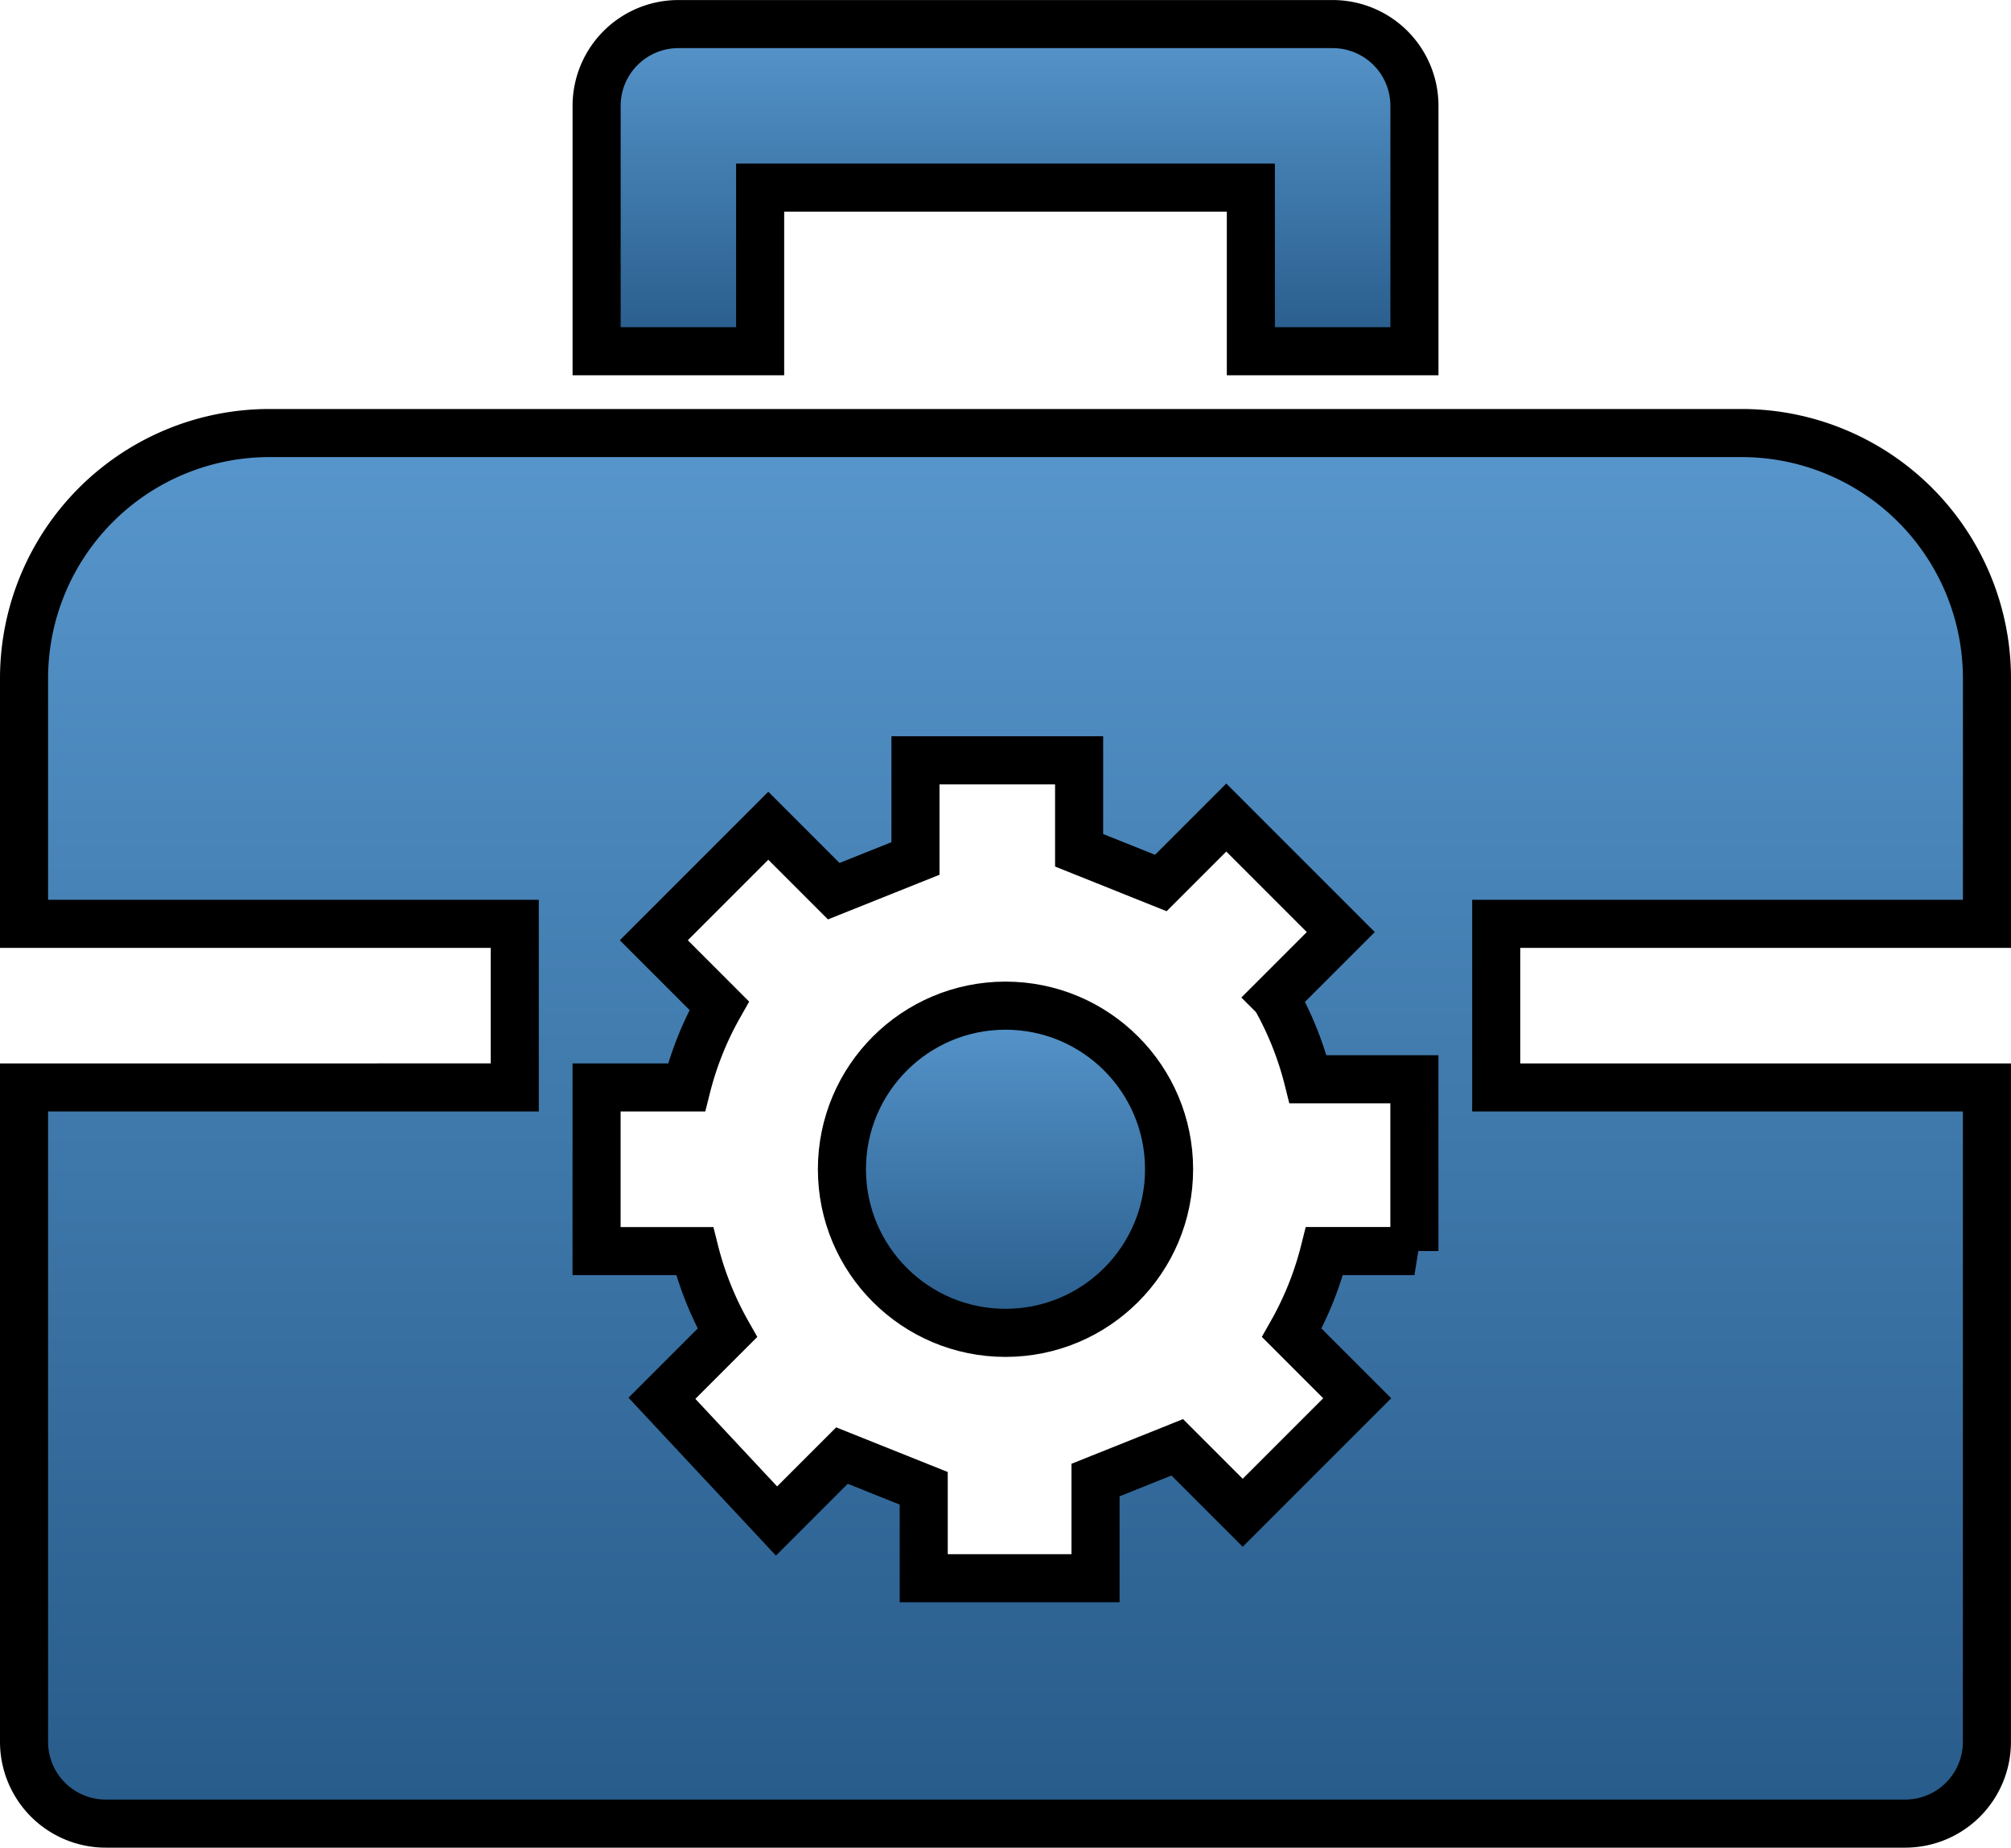
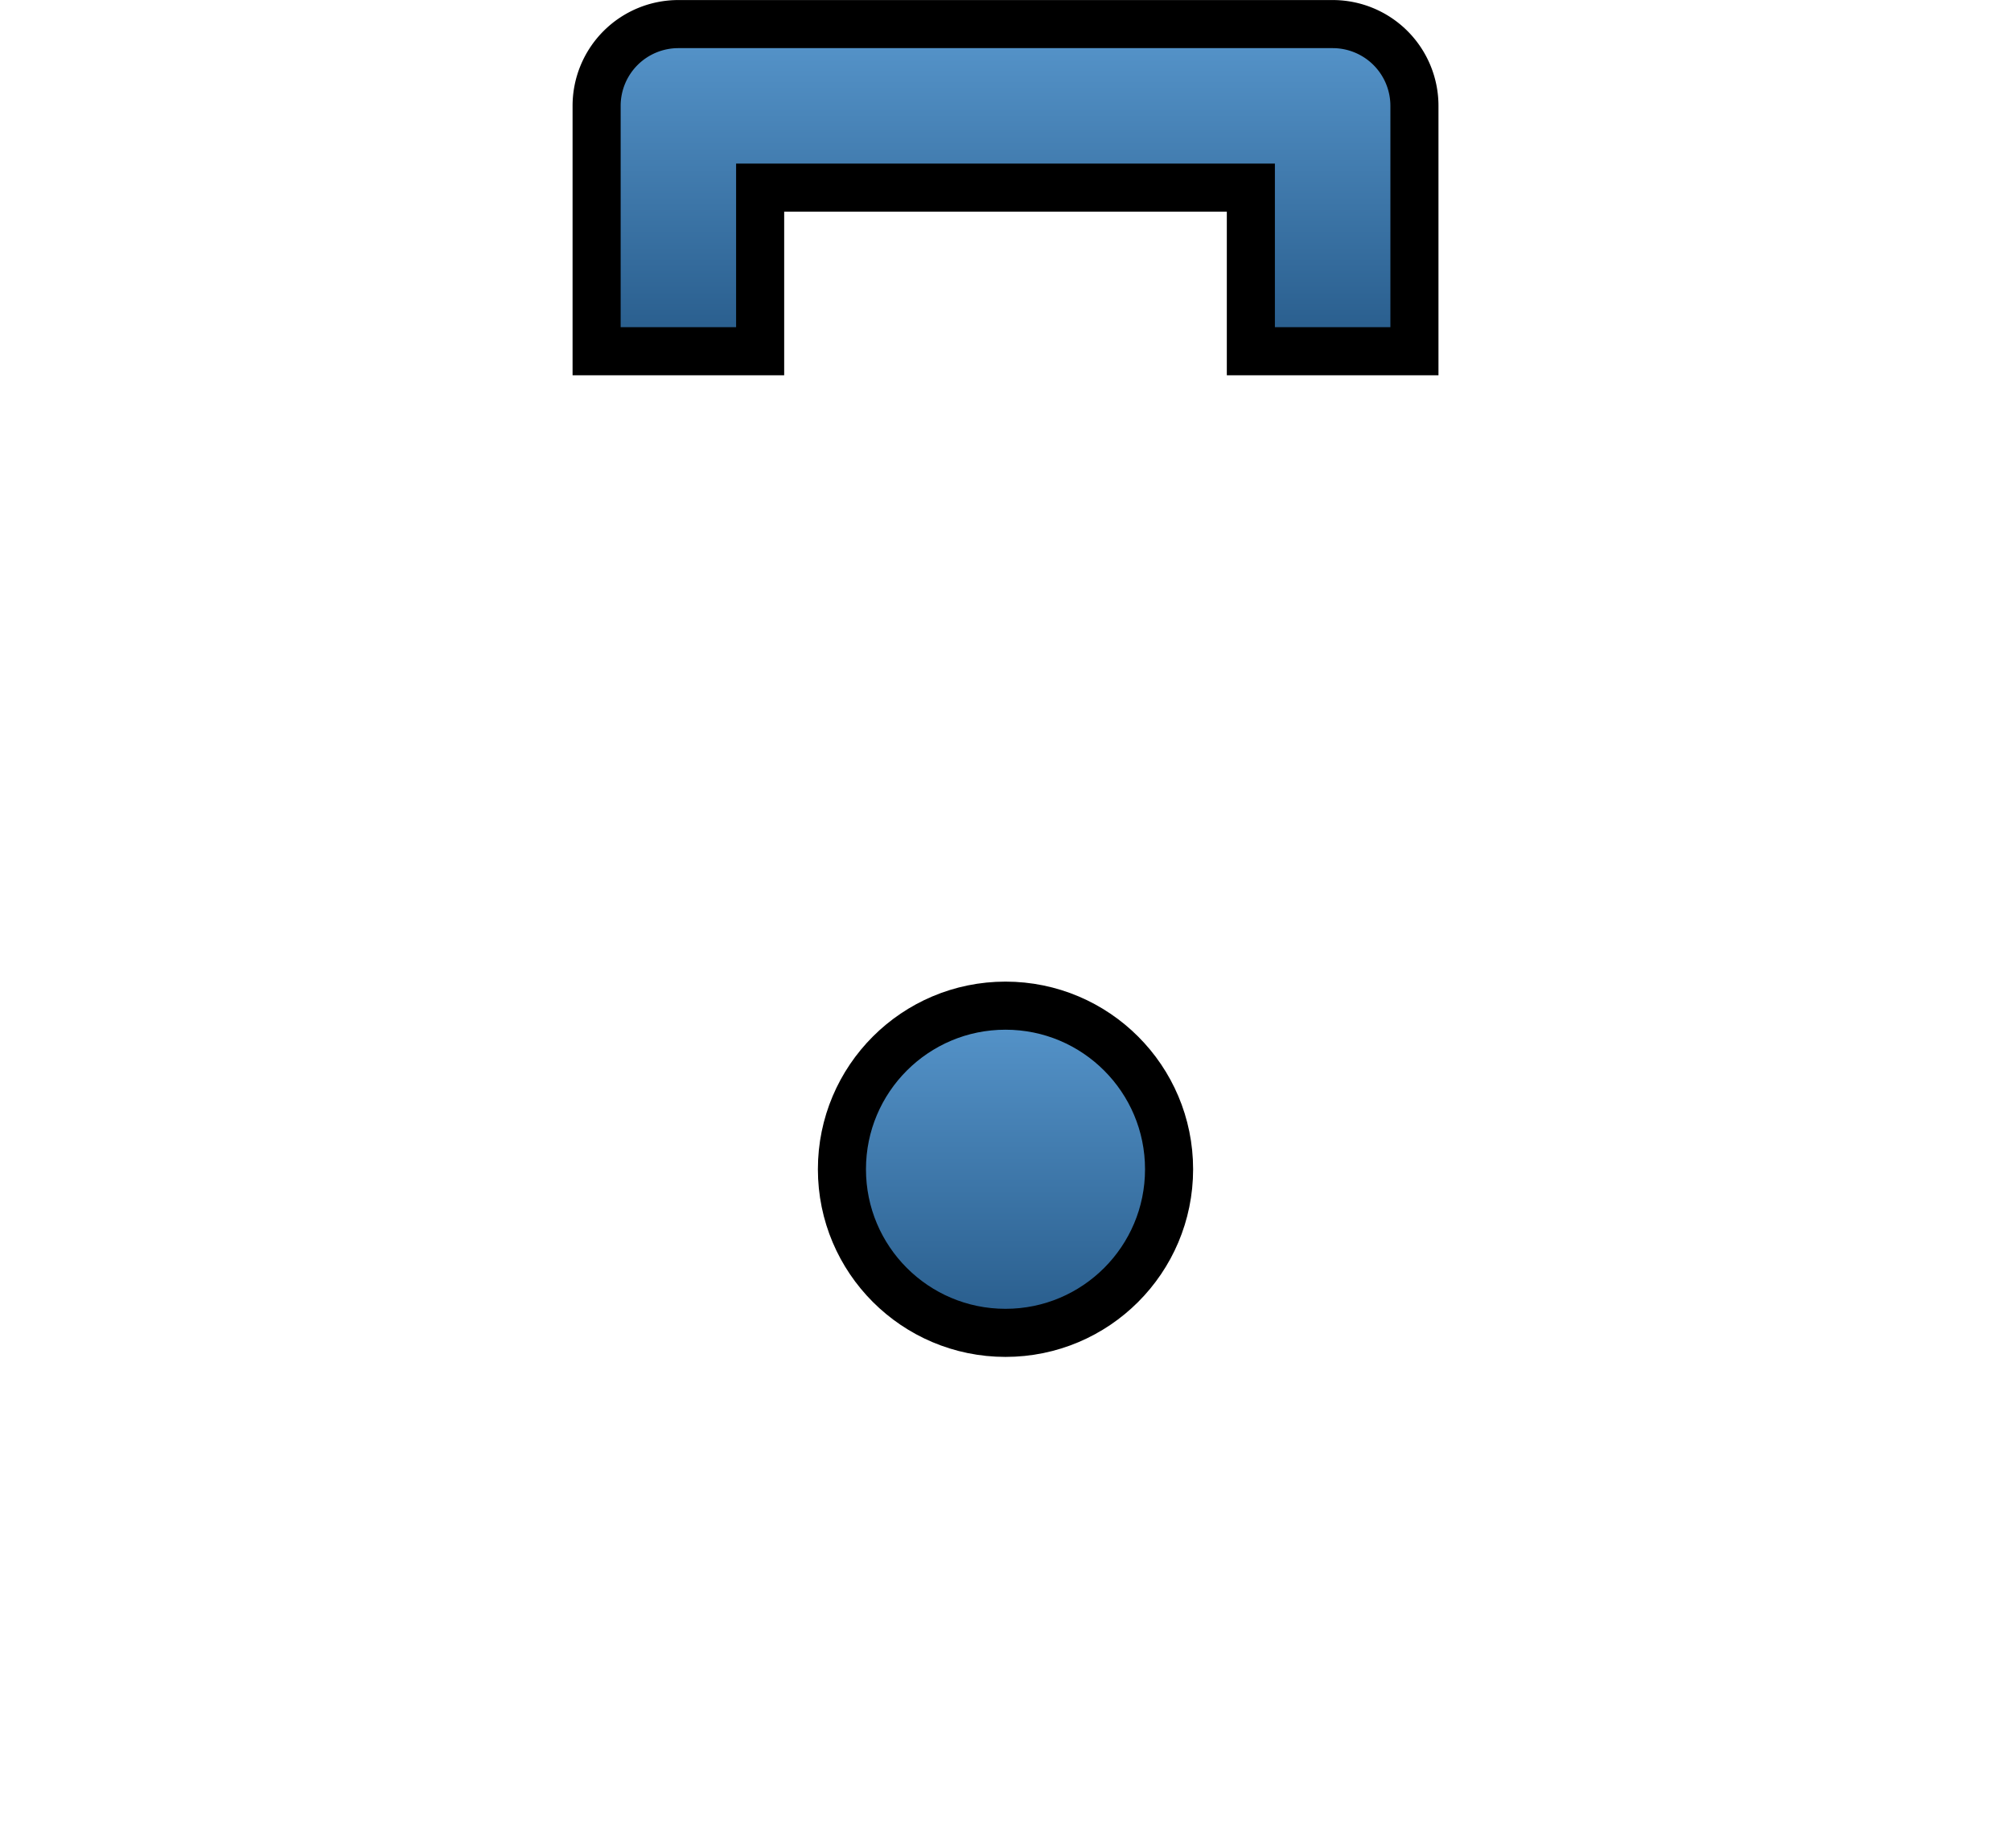
<svg xmlns="http://www.w3.org/2000/svg" width="125.474" height="115.268" viewBox="0 0 125.474 115.268">
  <defs>
    <linearGradient id="linear-gradient" x1="0.5" x2="0.5" y2="1" gradientUnits="objectBoundingBox">
      <stop offset="0" stop-color="#5796cc" />
      <stop offset="1" stop-color="#275b8a" />
    </linearGradient>
  </defs>
  <g id="toolbox" transform="translate(1.5 -19.834)">
    <g id="Group_133" data-name="Group 133" transform="translate(0 21.334)">
      <g id="Group_132" data-name="Group 132" transform="translate(0 0)">
-         <path id="Path_435" data-name="Path 435" d="M122.474,158.618V143.309A15.309,15.309,0,0,0,107.165,128H15.309A15.309,15.309,0,0,0,0,143.309v15.309H30.618v10.206H0v40.825a5.1,5.1,0,0,0,5.1,5.1H117.371a5.1,5.1,0,0,0,5.1-5.1V168.825H91.855V158.618ZM86.752,179.031H81.139a20.417,20.417,0,0,1-2.041,5.1l4.083,4.083-7.144,7.144-4.083-4.083-5.1,2.041v6.124H56.134V193.83l-5.1-2.041-4.083,4.083L39.8,188.216l4.083-4.083a20.408,20.408,0,0,1-2.041-5.1H35.722V168.825h5.613a20.417,20.417,0,0,1,2.041-5.1l-4.083-4.083,7.144-7.144,4.083,4.083,5.1-2.041v-6.124H65.83v5.613l5.1,2.041,4.083-4.083,7.144,7.144-4.083,4.083a20.408,20.408,0,0,1,2.041,5.1h6.634v10.716Z" transform="translate(0 -102.485)" stroke="#000" stroke-width="3" fill="url(#linear-gradient)" />
        <circle id="Ellipse_25" data-name="Ellipse 25" cx="10.206" cy="10.206" r="10.206" transform="translate(51.031 61.237)" stroke="#000" stroke-width="3" fill="url(#linear-gradient)" />
        <path id="Path_436" data-name="Path 436" d="M159.54,31.54h30.618V41.746h10.206V26.437a5.1,5.1,0,0,0-5.1-5.1H154.437a5.1,5.1,0,0,0-5.1,5.1V41.746H159.54Z" transform="translate(-113.612 -21.334)" stroke="#000" stroke-width="3" fill="url(#linear-gradient)" />
      </g>
    </g>
  </g>
</svg>